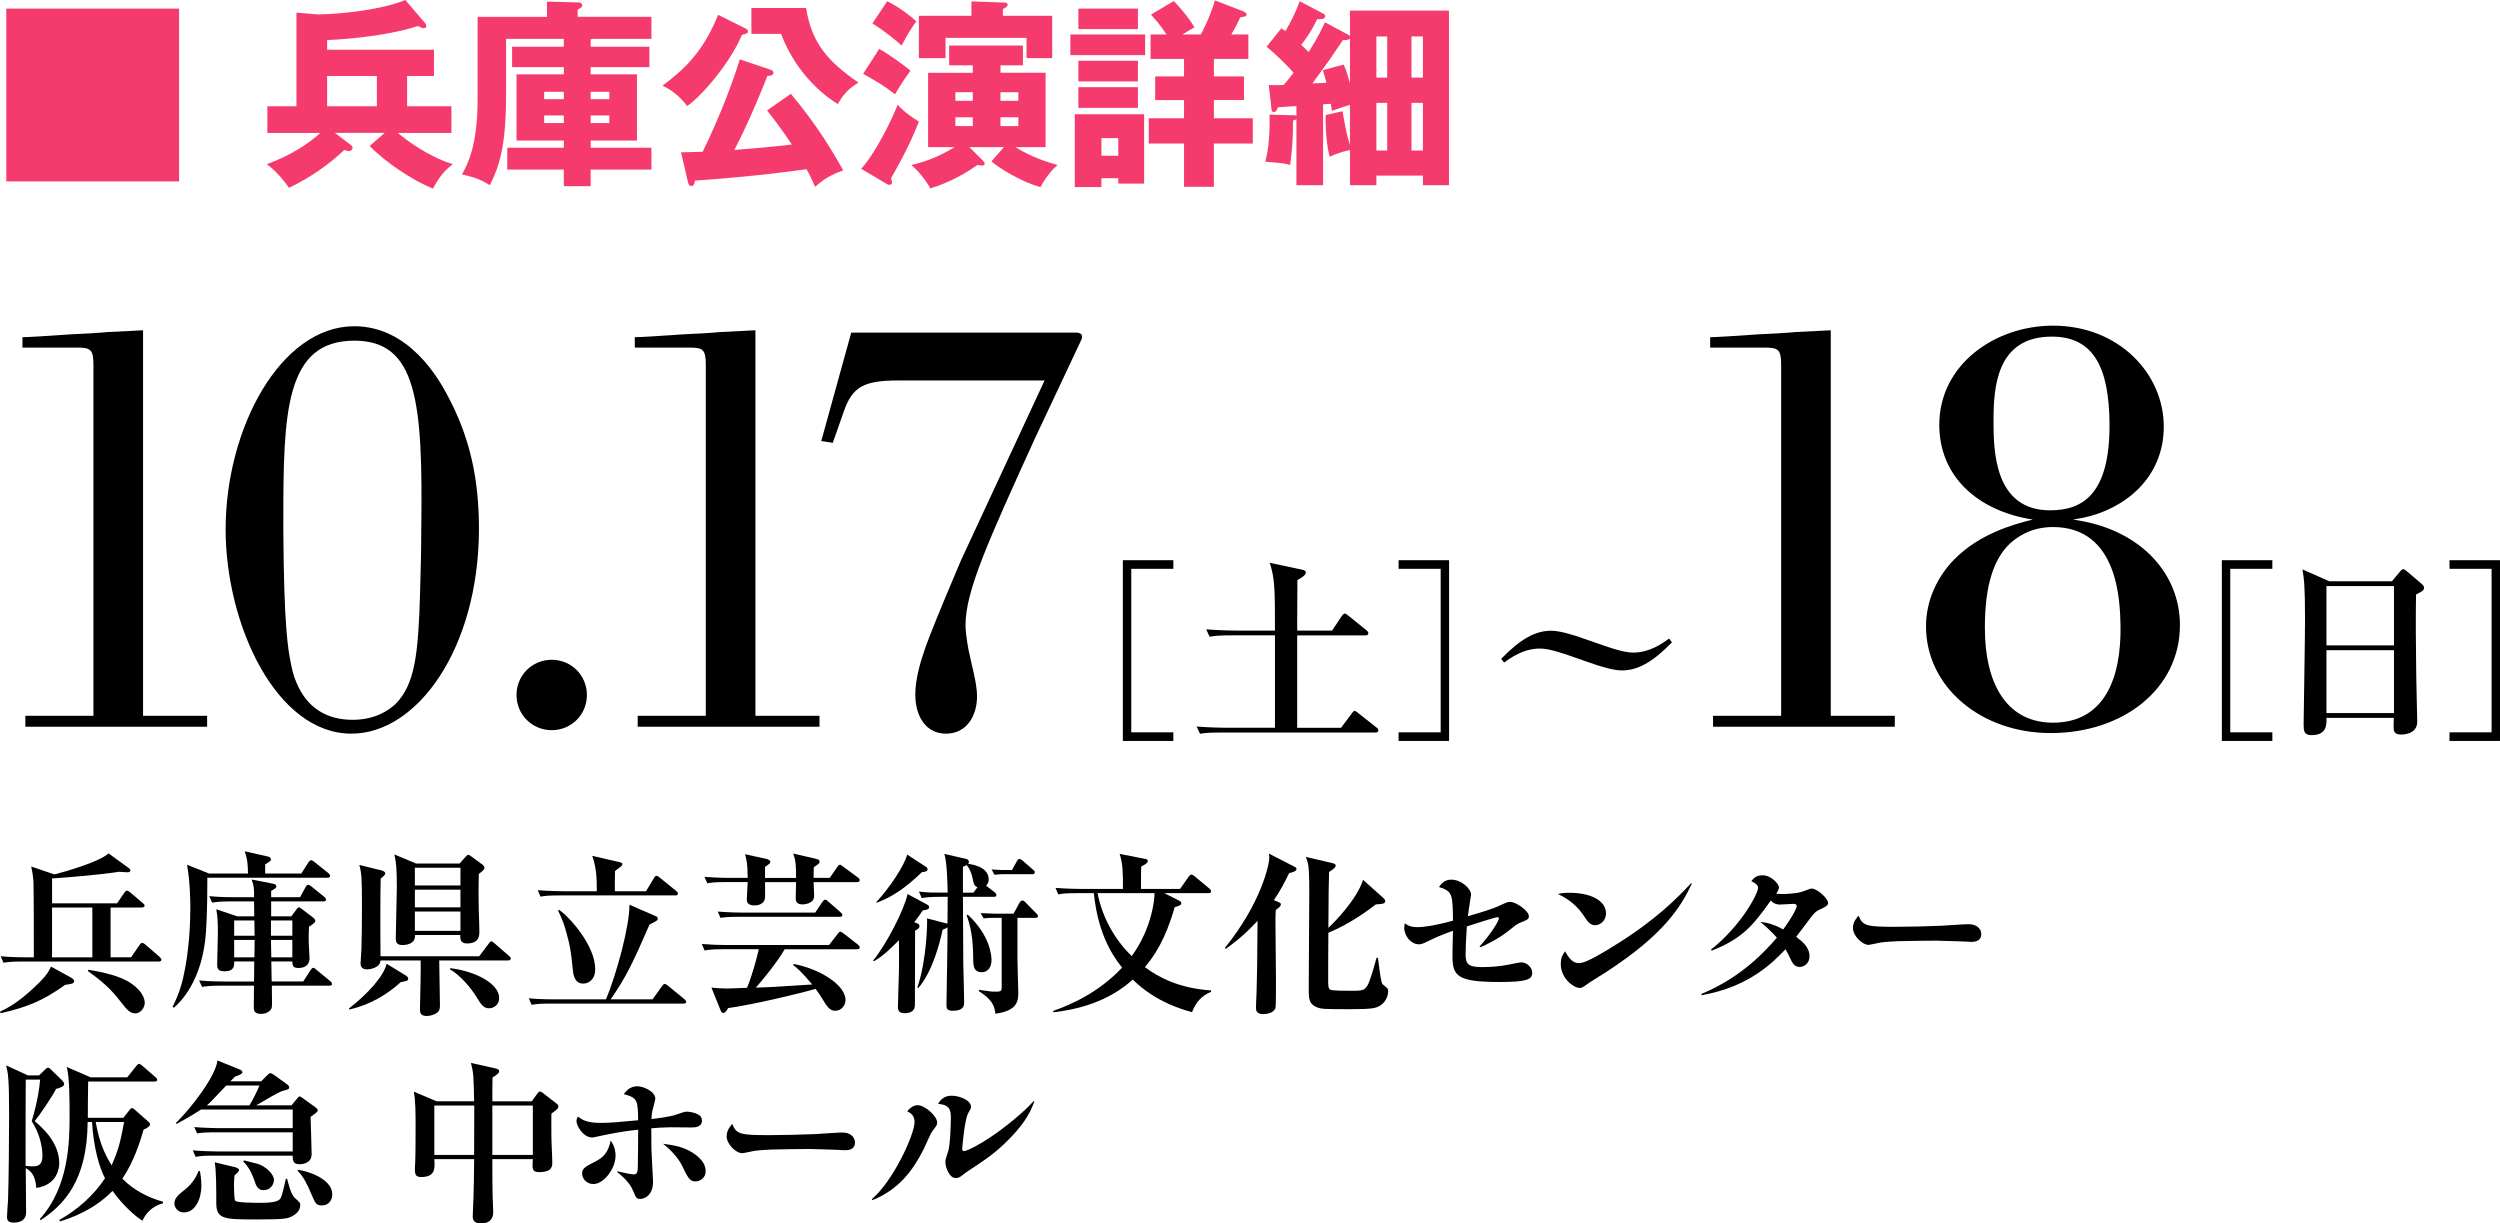
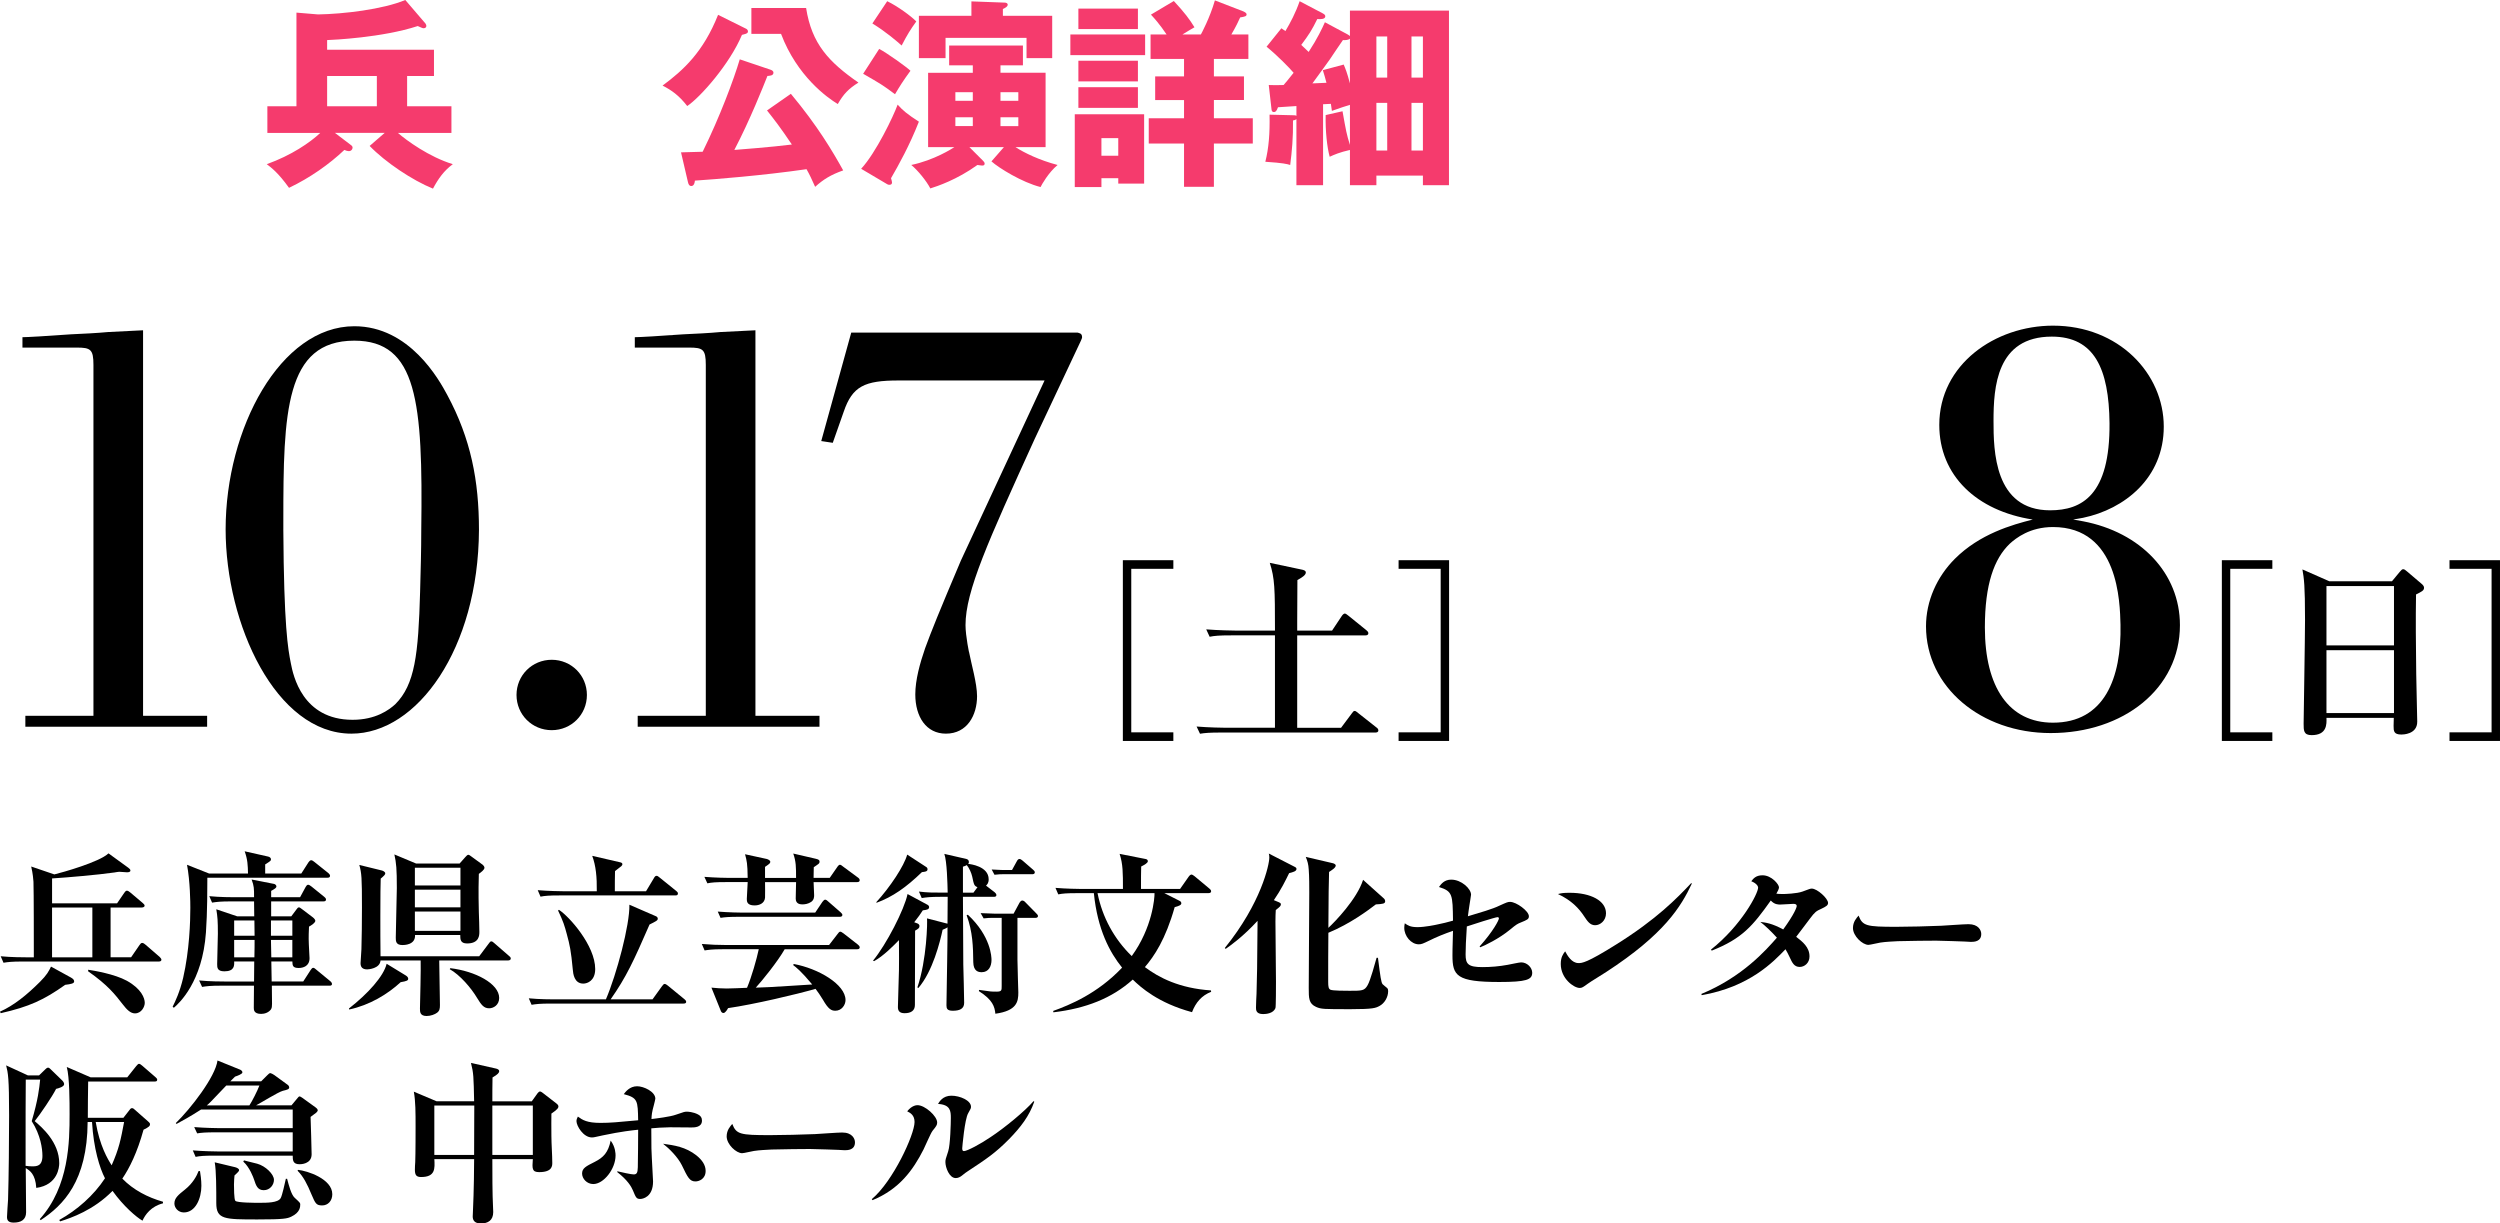
<svg xmlns="http://www.w3.org/2000/svg" version="1.1" x="0px" y="0px" width="211.597px" height="103.554px" viewBox="0 0 211.597 103.554" enable-background="new 0 0 211.597 103.554" xml:space="preserve">
  <defs>
</defs>
  <g>
    <path d="M5.519,83.354c-1.795,1.275-3.041,1.854-5.459,2.402L0,85.624c1.173-0.52,2.284-1.424,3.382-2.521   c0.594-0.594,0.742-0.891,0.936-1.291l1.676,0.92c0.208,0.118,0.282,0.207,0.282,0.341C6.275,83.235,6.022,83.295,5.519,83.354z    M13.44,81.382H1.899c-0.905,0-1.231,0.044-1.603,0.104L0.06,80.937c0.891,0.088,1.943,0.088,2.106,0.088h0.697   c0-1.23,0-5.562-0.03-6.393c-0.014-0.193-0.044-0.653-0.192-1.291l1.958,0.668c0.668-0.164,3.812-1.039,4.584-1.781l1.677,1.217   c0.118,0.09,0.178,0.148,0.178,0.238c0,0.147-0.223,0.147-0.296,0.147c-0.061,0-0.624-0.044-0.653-0.044   c-0.104,0-0.282,0.044-0.401,0.059c-1.468,0.208-3.886,0.416-5.28,0.505v2.106h5.503l0.609-0.891   c0.074-0.104,0.133-0.178,0.223-0.178c0.088,0,0.191,0.074,0.281,0.148l1.053,0.891c0.09,0.074,0.164,0.148,0.164,0.236   c0,0.09-0.119,0.148-0.238,0.148H9.36v4.213h1.736l0.712-1.037c0.074-0.104,0.134-0.179,0.223-0.179s0.208,0.074,0.282,0.148   l1.201,1.038c0.074,0.074,0.148,0.164,0.148,0.238C13.663,81.352,13.544,81.382,13.44,81.382z M7.817,76.812H4.406v4.213h3.411   V76.812z M11.423,85.772c-0.355,0-0.668-0.282-1.039-0.771c-0.637-0.816-1.23-1.603-2.922-2.789v-0.134   c0.475,0.074,2.225,0.356,3.279,0.935c1.23,0.683,1.512,1.469,1.512,1.869C12.253,85.208,11.972,85.772,11.423,85.772z" />
    <path d="M27.711,74.289H17.55c0,0.728,0,2.997-0.119,4.628c-0.297,4.199-2.27,5.994-2.715,6.379l-0.104-0.088   c0.223-0.445,0.607-1.246,0.891-2.448c0.533-2.329,0.607-4.776,0.607-5.919c0-0.445-0.015-2.24-0.281-3.647l1.869,0.741h3.293   c-0.016-0.697-0.029-1.172-0.282-1.883l1.974,0.444c0.148,0.03,0.252,0.118,0.252,0.237s-0.045,0.148-0.49,0.43v0.771h3.057   l0.607-0.949c0.045-0.074,0.148-0.178,0.223-0.178c0.09,0,0.193,0.074,0.282,0.148l1.187,0.949   c0.074,0.059,0.134,0.148,0.134,0.222C27.934,74.274,27.815,74.289,27.711,74.289z M27.874,83.427h-4.865   c0,0.223,0.015,1.41,0.015,1.543c0,0.208-0.015,0.342-0.089,0.461c-0.193,0.267-0.534,0.385-0.831,0.385   c-0.623,0-0.623-0.355-0.623-0.52c0-0.488,0.015-1.364,0.015-1.869h-2.789c-0.92,0-1.23,0.045-1.602,0.104l-0.252-0.548   c0.904,0.09,1.958,0.09,2.121,0.09h2.529l0.015-1.693h-1.698c0.015,0.357,0.015,0.832-0.831,0.832   c-0.608,0-0.608-0.326-0.608-0.609c0-0.399,0.06-2.209,0.06-2.58c0-1.099-0.03-1.438-0.134-2.062l1.765,0.595h1.447l-0.015-1.263   h-1.936c-0.92,0-1.246,0.045-1.617,0.104l-0.238-0.547c0.906,0.09,1.943,0.09,2.122,0.09h1.669c0-0.758,0-0.936-0.207-1.499   l1.891,0.371c0.089,0.015,0.207,0.104,0.207,0.208c0,0.133-0.133,0.207-0.444,0.385v0.535h2.448l0.475-0.876   c0.059-0.104,0.118-0.179,0.207-0.179c0.09,0,0.178,0.074,0.282,0.148l1.083,0.876c0.059,0.044,0.148,0.133,0.148,0.222   c0,0.147-0.119,0.162-0.223,0.162h-4.421v1.263h1.706l0.445-0.595c0.059-0.089,0.118-0.163,0.207-0.163   c0.06,0,0.148,0.074,0.252,0.149l0.92,0.697c0.134,0.104,0.208,0.221,0.208,0.295c0,0.164-0.341,0.387-0.534,0.49   c-0.015,0.297-0.045,0.891-0.015,1.499c0.015,0.179,0.06,1.113,0.06,1.172c0,0.682-0.549,0.83-0.92,0.83   c-0.52,0-0.52-0.223-0.534-0.55h-1.78l0.029,1.693h2.671l0.623-0.965c0.074-0.104,0.134-0.193,0.223-0.193s0.178,0.089,0.267,0.163   l1.172,0.966c0.104,0.074,0.148,0.177,0.148,0.236C28.097,83.427,27.964,83.427,27.874,83.427z M21.532,77.909h-1.713v1.292h1.729   L21.532,77.909z M19.819,79.556v1.471h1.713c0.016-0.476,0.016-1.293,0.016-1.471H19.819z M24.744,77.909h-1.81v1.292h1.81V77.909z    M24.744,79.556h-1.81c0,0.312,0.015,1.113,0.029,1.471h1.78V79.556z" />
    <path d="M33.912,83.131c-1.112,1.023-2.626,1.943-4.361,2.313l-0.015-0.088c1.602-1.246,2.938-2.73,3.189-3.783l1.602,0.979   c0.104,0.06,0.223,0.164,0.223,0.282C34.55,82.982,34.446,83.042,33.912,83.131z M43.006,81.291h-5.83   c0,0.594,0.06,3.234,0.06,3.769c0,0.311-0.029,0.489-0.237,0.652c-0.192,0.148-0.549,0.281-0.89,0.281   c-0.564,0-0.564-0.355-0.564-0.623c0-0.311,0.045-1.75,0.045-2.031c0.029-0.979,0.015-1.603,0.015-2.048h-3.397   c-0.045,0.697-1.053,0.757-1.127,0.757c-0.386,0-0.564-0.178-0.564-0.52c0-0.178,0.074-1.008,0.074-1.186   c0.03-1.158,0.045-2.181,0.045-3.529c0-2.568-0.029-2.895-0.223-3.605l1.869,0.459c0.148,0.029,0.326,0.133,0.326,0.252   c0,0.104-0.088,0.193-0.385,0.445c-0.016,0.52-0.03,1.305-0.03,3.204c0,1.128,0,2.24,0.015,3.368h8.352l0.802-1.068   c0.089-0.119,0.134-0.193,0.223-0.193s0.163,0.074,0.267,0.163l1.231,1.069c0.074,0.059,0.148,0.118,0.148,0.222   C43.229,81.262,43.095,81.291,43.006,81.291z M40.528,73.964c-0.015,0.505-0.045,1.468,0,3.232   c0.016,0.268,0.045,1.441,0.045,1.678c0,0.266,0,0.979-1.039,0.979c-0.578,0-0.578-0.355-0.578-0.713h-3.827   c0.044,0.848-0.935,0.848-1.068,0.848c-0.563,0-0.563-0.342-0.563-0.625c0-0.65,0.089-3.589,0.089-4.197   c0-1.633-0.044-2.105-0.208-2.848l1.84,0.771h3.68l0.488-0.549c0.104-0.104,0.164-0.192,0.253-0.192   c0.074,0,0.178,0.089,0.282,0.163l0.934,0.682c0.06,0.045,0.148,0.162,0.148,0.252C41.003,73.622,40.706,73.83,40.528,73.964z    M38.972,73.444h-3.857v1.5h3.857V73.444z M38.972,75.298h-3.857v1.5h3.857V75.298z M38.972,77.152h-3.857v1.634h3.857V77.152z    M41.403,85.341c-0.459,0-0.667-0.297-1.023-0.875c-0.489-0.83-1.453-1.958-2.314-2.434l0.045-0.088   c2.107,0.252,4.139,1.305,4.139,2.521C42.249,85.074,41.76,85.341,41.403,85.341z" />
    <path d="M57.855,84.941h-11.26c-0.905,0-1.231,0.044-1.603,0.104l-0.236-0.549c0.904,0.088,1.943,0.088,2.105,0.088h4.422   c0.904-2.105,2.031-6.319,1.987-8.01l2.255,0.979c0.074,0.029,0.148,0.104,0.148,0.208c0,0.147-0.164,0.222-0.697,0.489   c-1.35,3.101-1.973,4.451-3.293,6.334h3.545l0.801-1.112c0.104-0.134,0.148-0.192,0.223-0.192c0.09,0,0.164,0.059,0.282,0.148   l1.395,1.143c0.073,0.059,0.147,0.133,0.147,0.222C58.077,84.927,57.944,84.941,57.855,84.941z M57.158,75.788h-9.806   c-0.905,0-1.231,0.03-1.603,0.104l-0.237-0.549c0.905,0.074,1.943,0.09,2.106,0.09h2.894c0.014-1.201-0.074-2.151-0.387-2.996   l2.374,0.549c0.074,0.014,0.179,0.059,0.179,0.148c0,0.073-0.03,0.118-0.09,0.178c-0.074,0.074-0.46,0.341-0.533,0.415   c-0.016,0.178-0.016,1.483-0.016,1.706h2.641l0.668-1.113c0.059-0.104,0.118-0.192,0.223-0.192c0.088,0,0.148,0.06,0.281,0.163   l1.395,1.127c0.074,0.061,0.133,0.119,0.133,0.209C57.38,75.773,57.262,75.788,57.158,75.788z M49.37,83.251   c-0.771,0-0.861-0.832-0.891-1.202c-0.148-1.573-0.252-2.062-0.504-2.981c-0.193-0.713-0.282-1.039-0.742-2.003l0.074-0.06   c0.875,0.564,3.07,3.026,3.07,5.014C50.378,82.998,49.726,83.251,49.37,83.251z" />
    <path d="M72.542,80.342h-6.127c-0.594,1.039-1.898,2.657-2.447,3.251c0.326-0.016,0.371-0.016,1.143-0.045   c0.207,0,3.055-0.193,3.634-0.223c-0.935-1.128-1.38-1.469-1.603-1.633l0.03-0.104c2.106,0.386,4.392,1.736,4.392,3.057   c0,0.414-0.327,0.903-0.861,0.903c-0.341,0-0.594-0.134-1.053-0.934c-0.193-0.326-0.431-0.667-0.623-0.919   c-1.588,0.459-5.223,1.318-7.402,1.631c-0.06,0.104-0.223,0.414-0.4,0.414c-0.119,0-0.179-0.104-0.209-0.162l-0.801-1.986   c0.387,0.044,0.891,0.074,1.291,0.074c0.252,0,1.453-0.045,1.721-0.06c0.386-0.921,0.816-2.419,0.994-3.266h-2.982   c-1.023,0-1.305,0.06-1.602,0.104l-0.237-0.548c0.697,0.06,1.409,0.089,2.106,0.089h8.664l0.711-0.92   c0.104-0.134,0.148-0.208,0.238-0.208c0.059,0,0.118,0.03,0.281,0.148l1.217,0.95c0.059,0.045,0.148,0.133,0.148,0.222   C72.765,80.342,72.616,80.342,72.542,80.342z M72.542,74.66h-3.68c0,0.179,0.045,0.935,0.045,1.099c0,0.148,0,0.4-0.252,0.578   c-0.237,0.164-0.534,0.209-0.712,0.209c-0.163,0-0.594,0-0.594-0.49c0-0.223,0.03-1.203,0.03-1.396h-2.626   c0.015,0.208,0,1.231,0,1.321c-0.045,0.475-0.476,0.653-0.89,0.653c-0.653,0-0.653-0.356-0.653-0.55   c0-0.223,0.074-1.217,0.074-1.425h-1.81c-0.92,0-1.231,0.03-1.603,0.104l-0.252-0.548c0.905,0.074,1.958,0.089,2.121,0.089h1.543   c-0.015-1.23-0.074-1.438-0.223-2.002l1.839,0.4c0.104,0.029,0.297,0.118,0.297,0.236c0,0.119-0.044,0.164-0.444,0.432v0.934h2.626   c0-0.904,0-1.379-0.238-2.062l1.914,0.444c0.268,0.061,0.312,0.134,0.312,0.238c0,0.178-0.104,0.207-0.489,0.475   c-0.016,0.652-0.016,0.727-0.016,0.904h1.365l0.639-0.92c0.074-0.118,0.162-0.192,0.222-0.192c0.089,0,0.163,0.074,0.282,0.163   l1.246,0.92c0.074,0.045,0.148,0.133,0.148,0.221C72.765,74.646,72.631,74.66,72.542,74.66z M71.073,77.597h-8.485   c-0.905,0-1.231,0.03-1.603,0.09l-0.236-0.532c0.89,0.074,1.943,0.089,2.105,0.089h6.143l0.607-0.906   c0.09-0.118,0.163-0.192,0.237-0.192c0.089,0,0.208,0.104,0.267,0.163l1.039,0.906c0.119,0.104,0.148,0.162,0.148,0.221   C71.296,77.583,71.162,77.597,71.073,77.597z" />
    <path d="M73.892,81.308c1.127-1.365,2.655-4.332,2.922-5.638l1.707,0.919c0.074,0.045,0.118,0.119,0.118,0.179   c0,0.208-0.178,0.237-0.534,0.282c-0.192,0.297-0.371,0.563-0.727,1.008l0.281,0.104c0.074,0.03,0.164,0.104,0.164,0.208   c0,0.178-0.074,0.223-0.371,0.4c0,0.994-0.016,5.399-0.016,6.289c0,0.49-0.34,0.697-0.875,0.697c-0.445,0-0.563-0.223-0.563-0.519   c0-0.489,0.089-2.685,0.089-3.13c0-0.252,0.016-1.572,0-2.537c-0.445,0.46-1.32,1.35-2.106,1.78L73.892,81.308z M74.173,76.353   c1.158-1.262,2.359-3.071,2.611-4.021l1.617,1.054c0.074,0.044,0.104,0.118,0.104,0.192c0,0.192-0.223,0.208-0.475,0.237   c-1.335,1.291-2.477,2.092-3.842,2.596L74.173,76.353z M84.187,75.521c0.06,0.044,0.148,0.148,0.148,0.237   c0,0.133-0.118,0.148-0.236,0.148h-2.597c0.015,3.353,0.03,5.504,0.03,5.727c0.014,0.504,0.073,2.789,0.073,3.248   c0,0.505-0.386,0.668-0.964,0.668c-0.475,0-0.534-0.193-0.534-0.46c0-0.579,0.06-3.175,0.06-3.708   c0.029-1.885,0.029-2.092,0.029-2.894c-0.074,0.06-0.104,0.074-0.415,0.208c-0.223,1.038-0.831,3.501-2.048,4.925l-0.088-0.044   c0.801-2.344,0.859-5.578,0.815-5.846l1.661,0.431l0.074,0.015c0-0.355,0.016-1.943,0.016-2.27h-0.594   c-0.905,0-1.231,0.045-1.603,0.104l-0.237-0.549c0.727,0.09,1.172,0.09,2.106,0.09h0.327c-0.016-0.758-0.061-2.656-0.283-3.279   l1.869,0.43c0.119,0.03,0.209,0.119,0.209,0.253c0,0.089-0.03,0.118-0.061,0.163c0.164,0.016,1.736,0.193,1.736,1.306   c0,0.326-0.134,0.444-0.223,0.534L84.187,75.521z M82.733,75.091c-0.282-0.118-0.297-0.192-0.445-0.89   c-0.074-0.326-0.252-0.728-0.46-0.979c-0.104,0.06-0.148,0.074-0.326,0.134v2.196h0.89L82.733,75.091z M81.917,77.421   c1.959,1.824,2.003,3.59,2.003,3.826c0,0.535-0.237,1.039-0.831,1.039c-0.311,0-0.697-0.104-0.712-0.846   c-0.015-1.291-0.044-2.566-0.563-3.976L81.917,77.421z M83.92,77.688c-0.06,0-0.356,0-0.667,0.044L83,77.286   c0.623,0.03,1.157,0.045,1.187,0.045h1.603l0.505-0.935c0.044-0.073,0.133-0.178,0.223-0.178c0.104,0,0.207,0.074,0.267,0.148   l0.919,0.935c0.074,0.074,0.148,0.148,0.148,0.223c0,0.148-0.133,0.163-0.223,0.163h-1.513v3.546c0,0.43,0.074,2.759,0.074,2.773   c0,0.771-0.118,1.543-1.943,1.795c-0.06-0.594-0.222-1.172-1.395-1.914l0.015-0.104c1.01,0.148,1.023,0.148,1.469,0.148   s0.445-0.104,0.445-0.475v-5.771H83.92z M85.655,73.638l0.416-0.757c0.059-0.104,0.118-0.179,0.223-0.179   c0.088,0,0.192,0.09,0.267,0.148l0.875,0.758c0.074,0.059,0.148,0.133,0.148,0.222c0,0.148-0.134,0.163-0.223,0.163h-2.507   c-0.06,0-0.355,0-0.683,0.045l-0.237-0.445c0.608,0.045,1.157,0.045,1.188,0.045H85.655z" />
-     <path d="M100.891,85.669c-2.863-0.771-4.347-2.107-5.015-2.76c-1.765,1.588-3.975,2.447-6.72,2.773l-0.015-0.118   c1.395-0.505,3.738-1.454,5.83-3.664c-1.039-1.29-2.077-3.204-2.389-6.305h-1.409c-0.905,0-1.231,0.03-1.603,0.104l-0.236-0.55   c0.904,0.074,1.943,0.089,2.105,0.089h3.605c0-1.364,0-2.105-0.282-2.967l2.181,0.43c0.104,0.016,0.208,0.061,0.208,0.193   c0,0.148-0.297,0.312-0.563,0.445c-0.016,0.104-0.016,1.35-0.016,1.898h3.309l0.727-1.038c0.074-0.104,0.164-0.179,0.238-0.179   c0.059,0,0.178,0.074,0.267,0.148l1.246,1.039c0.074,0.059,0.147,0.133,0.147,0.223c0,0.148-0.133,0.163-0.236,0.163h-3.724   l1.261,0.638c0.089,0.045,0.178,0.09,0.178,0.223s-0.163,0.223-0.563,0.326c-0.771,2.73-1.735,4.154-2.522,5.074   c1.188,0.89,2.923,1.795,5.594,1.973l0.014,0.119C101.706,84.259,101.202,84.853,100.891,85.669z M92.895,75.596   c0.401,2.032,1.409,3.887,2.894,5.325c1.75-2.402,1.943-4.939,1.928-5.325H92.895z" />
+     <path d="M100.891,85.669c-2.863-0.771-4.347-2.107-5.015-2.76c-1.765,1.588-3.975,2.447-6.72,2.773l-0.015-0.118   c1.395-0.505,3.738-1.454,5.83-3.664c-1.039-1.29-2.077-3.204-2.389-6.305h-1.409c-0.905,0-1.231,0.03-1.603,0.104l-0.236-0.55   c0.904,0.074,1.943,0.089,2.105,0.089h3.605c0-1.364,0-2.105-0.282-2.967l2.181,0.43c0.104,0.016,0.208,0.061,0.208,0.193   c0,0.148-0.297,0.312-0.563,0.445c-0.016,0.104-0.016,1.35-0.016,1.898h3.309l0.727-1.038c0.074-0.104,0.164-0.179,0.238-0.179   c0.059,0,0.178,0.074,0.267,0.148l1.246,1.039c0.074,0.059,0.147,0.133,0.147,0.223c0,0.148-0.133,0.163-0.236,0.163h-3.724   l1.261,0.638c0.089,0.045,0.178,0.09,0.178,0.223s-0.163,0.223-0.563,0.326c-0.771,2.73-1.735,4.154-2.522,5.074   c1.188,0.89,2.923,1.795,5.594,1.973l0.014,0.119C101.706,84.259,101.202,84.853,100.891,85.669z M92.895,75.596   c0.401,2.032,1.409,3.887,2.894,5.325c1.75-2.402,1.943-4.939,1.928-5.325z" />
    <path d="M109.109,73.904c-0.297,0.608-0.653,1.351-1.29,2.284l0.43,0.179c0.089,0.044,0.163,0.074,0.163,0.178   c0,0.118-0.074,0.208-0.431,0.475c-0.015,0.253-0.029,0.534-0.029,0.979c0,0.801,0.045,4.361,0.045,5.088   c0,0.252,0,2.151-0.045,2.24c-0.178,0.445-0.771,0.504-1.039,0.504c-0.607,0-0.607-0.355-0.607-0.549   c0-0.326,0.029-0.846,0.045-1.172c0.044-1.705,0.059-1.898,0.088-6.171c-1.23,1.335-2.254,2.062-2.699,2.374l-0.074-0.074   c3.086-3.812,3.768-7.076,3.768-7.655c0-0.134-0.015-0.237-0.044-0.341l2.195,1.127c0.089,0.045,0.148,0.09,0.148,0.178   C109.732,73.741,109.45,73.815,109.109,73.904z M116.749,85.149c-0.312,0.163-0.504,0.267-2.418,0.267   c-2.299,0-2.507,0-2.938-0.192c-0.623-0.282-0.623-0.727-0.623-1.617c0-1.275,0.045-6.898,0.045-8.041c0-0.43,0-1.438-0.045-1.957   c-0.029-0.475-0.104-0.713-0.252-1.084l2.285,0.535c0.074,0.014,0.252,0.088,0.252,0.192c0,0.192-0.297,0.37-0.564,0.549   c-0.029,0.89-0.044,1.913-0.059,4.731c0.549-0.504,2.418-2.432,2.938-4.064l1.721,1.543c0.059,0.045,0.148,0.134,0.148,0.268   c0,0.207-0.193,0.236-0.787,0.267c-0.682,0.52-2.166,1.632-4.02,2.403c-0.016,0.652-0.016,3.561-0.016,4.154   c0,0.4,0.03,0.593,0.193,0.667c0.178,0.089,1.275,0.089,1.632,0.089c1.038,0,1.246,0,1.513-0.475   c0.238-0.4,0.639-1.898,0.757-2.314h0.118c0.208,1.646,0.268,2.062,0.387,2.226c0.044,0.06,0.326,0.267,0.385,0.326   c0.074,0.074,0.09,0.148,0.09,0.267C117.491,84.407,117.179,84.927,116.749,85.149z" />
    <path d="M125.234,80.105c1.157-1.29,1.632-2.226,1.632-2.374c0-0.074-0.059-0.104-0.119-0.104c-0.178,0-2.254,0.668-2.596,0.786   c-0.074,1.009-0.104,1.958-0.104,2.374c0,0.815,0.223,1.068,1.424,1.068c0.713,0,1.424-0.061,2.137-0.193   c0.178-0.029,0.979-0.208,1.143-0.208c0.504,0,0.934,0.445,0.934,0.876c0,0.593-0.489,0.785-2.789,0.785   c-3.619,0-3.961-0.533-3.961-2.254c0-0.074,0-0.727,0.045-2.077c-0.727,0.252-1.365,0.505-2.047,0.846   c-0.49,0.237-0.623,0.296-0.846,0.296c-0.652,0-1.231-0.697-1.231-1.395c0-0.133,0.015-0.236,0.045-0.385   c0.252,0.178,0.46,0.326,1.083,0.326c0.607,0,1.543-0.193,1.661-0.223c0.505-0.104,0.815-0.178,1.335-0.326   c-0.029-2.225-0.029-2.478-1.187-2.849c0.192-0.267,0.46-0.623,1.038-0.623c0.861,0,1.677,0.771,1.677,1.276   c0,0.074-0.118,0.741-0.134,0.875c-0.029,0.207-0.119,0.786-0.133,0.949c0.993-0.297,2.121-0.623,2.654-0.891   c0.653-0.296,0.728-0.326,0.92-0.326c0.52,0,1.588,0.771,1.588,1.217c0,0.252-0.164,0.312-0.668,0.52   c-0.297,0.119-0.386,0.163-0.92,0.607c-0.934,0.771-2.166,1.365-2.536,1.499L125.234,80.105z" />
    <path d="M132.86,75.565c1.779,0,3.07,0.668,3.07,1.736c0,0.623-0.49,1.009-0.92,1.009s-0.652-0.341-0.92-0.741   c-0.445-0.684-1.083-1.365-2.225-1.899C132.147,75.596,132.325,75.565,132.86,75.565z M143.199,74.78   c-0.919,1.957-2.329,4.287-7.254,7.49c-0.237,0.164-1.351,0.832-1.558,0.994c-0.386,0.282-0.49,0.356-0.683,0.356   c-0.489,0-1.603-0.786-1.603-2.032c0-0.578,0.193-0.83,0.371-1.068c0.193,0.356,0.549,0.994,1.128,0.994   c0.296,0,0.683,0,3.189-1.572c3.441-2.151,5.147-3.916,6.349-5.192L143.199,74.78z" />
    <path d="M144.816,80.372c2.581-2.047,3.99-4.746,3.99-5.251c0-0.118-0.134-0.356-0.579-0.534c0.164-0.207,0.371-0.504,0.95-0.504   c0.771,0,1.395,0.771,1.395,1.023c0,0.133-0.134,0.385-0.223,0.533c0.118,0.016,0.267,0.03,0.549,0.03   c0.148,0,1.187-0.03,1.661-0.208c0.594-0.223,0.668-0.252,0.787-0.252c0.459,0,1.379,0.83,1.379,1.217   c0,0.207-0.193,0.311-0.563,0.489c-0.431,0.192-0.549,0.267-0.979,0.846c-0.385,0.504-1.053,1.409-1.156,1.528   c0.533,0.414,1.127,0.875,1.127,1.661c0,0.563-0.43,0.89-0.83,0.89c-0.476,0-0.639-0.371-0.846-0.816   c-0.104-0.222-0.253-0.519-0.356-0.682c-1.024,1.068-3.056,3.189-7.091,3.887l-0.029-0.104c3.471-1.439,5.459-3.694,6.393-4.762   c-0.415-0.461-1.023-1.054-1.408-1.336c0.475,0.06,0.979,0.119,1.943,0.639c0.964-1.336,1.142-1.869,1.142-1.988   s-0.089-0.178-0.282-0.178c-0.118,0-0.934,0.059-1.112,0.059c-0.178,0-0.489,0-0.801-0.341c-1.528,2.151-2.418,3.22-4.999,4.243   L144.816,80.372z" />
    <path d="M166.816,79.72c-0.104,0-0.327-0.016-0.52-0.029c-0.147,0-1.824-0.074-2.418-0.074c-0.653,0-2.195,0.015-3.249,0.044   c-0.489,0.03-0.994,0.044-1.482,0.118c-0.148,0.016-0.846,0.193-1.01,0.193c-0.489,0-1.305-0.742-1.305-1.424   c0-0.534,0.311-0.86,0.475-1.053c0.341,0.875,0.652,0.949,3.189,0.949c1.053,0,2.715-0.045,3.812-0.09   c0.326-0.015,1.928-0.133,2.299-0.133c0.861,0,1.083,0.533,1.083,0.83C167.691,79.704,167.083,79.72,166.816,79.72z" />
    <path d="M4.747,92.161c-0.297,0.608-1.35,2.166-1.81,2.73c0.593,0.504,2.077,1.779,2.077,3.56c0,0.312-0.104,1.839-1.943,2.092   c-0.074-1.172-0.549-1.469-0.891-1.677c0,0.668,0.029,3.22,0.029,3.738c0,0.653-0.459,0.875-1.053,0.875   c-0.46,0-0.563-0.207-0.563-0.475c0-0.207,0.074-1.23,0.089-1.469c0.059-1.869,0.089-5.191,0.089-7.12   c0-3.204-0.089-3.59-0.252-4.243l1.839,0.846h0.949l0.55-0.533c0.06-0.06,0.134-0.119,0.208-0.119s0.118,0.029,0.192,0.104   l1.009,0.979c0.089,0.089,0.163,0.208,0.163,0.312C5.43,91.983,4.94,92.116,4.747,92.161z M2.685,94.892   c0.535-1.811,0.639-2.775,0.713-3.517H2.181c-0.015,1.172-0.015,3.575-0.015,7.255v0.044c0.208,0.03,0.386,0.044,0.549,0.044   c0.371,0,0.876,0,0.876-0.89C3.591,97.235,3.442,96.077,2.685,94.892z M12.061,103.317c-0.519-0.297-1.603-1.217-2.536-2.522   c-1.603,1.632-3.486,2.284-4.436,2.581l-0.074-0.118c1.498-0.831,2.922-2.077,3.871-3.53c-0.445-0.846-0.964-2.508-1.098-4.763   H7.417c-0.029,5.015-2.062,7.047-3.975,8.308l-0.074-0.089c2.492-2.774,2.521-6.587,2.521-8.871c0-1.038,0-3.13-0.237-4.005   l2.018,0.875h3.101l0.756-0.949c0.119-0.148,0.178-0.193,0.238-0.193c0.088,0,0.148,0.059,0.281,0.163l1.113,0.964   c0.074,0.06,0.147,0.134,0.147,0.223c0,0.134-0.118,0.148-0.222,0.148H7.462c-0.015,0.49-0.029,2.626-0.029,3.07h3.012l0.533-0.682   c0.06-0.09,0.119-0.134,0.193-0.134c0.089,0,0.148,0.044,0.223,0.118l1.112,0.98c0.178,0.147,0.192,0.207,0.192,0.266   c0,0.135-0.088,0.238-0.549,0.461c-0.533,1.928-1.187,3.248-1.795,4.139c0.936,0.964,2.151,1.587,3.441,1.958v0.134   C12.788,102.101,12.283,102.812,12.061,103.317z M8.101,94.965c0.34,2.018,1.008,3.13,1.35,3.665   c0.623-1.41,0.771-2.166,1.053-3.665H8.101z" />
    <path d="M15.562,102.62c-0.489,0-0.801-0.4-0.801-0.756c0-0.461,0.326-0.728,0.904-1.188c0.653-0.52,0.994-1.158,1.143-1.559h0.119   c0.044,0.268,0.118,0.758,0.118,1.247C17.045,101.448,16.54,102.62,15.562,102.62z M26.762,94.179   c-0.326,0.237-0.4,0.297-0.475,0.355c0.015,0.416,0.089,2.82,0.089,3.16c0,0.846-0.935,0.846-1.023,0.846   c-0.564,0-0.578-0.342-0.578-0.728h-6.602c-0.92,0-1.246,0.03-1.617,0.104l-0.237-0.548c0.905,0.074,1.942,0.089,2.121,0.089h6.335   v-1.619h-6.483c-0.919,0-1.231,0.03-1.603,0.09l-0.252-0.533c0.905,0.074,1.959,0.09,2.121,0.09h6.217v-1.574h-7.76   c-0.963,0.623-1.616,0.965-2.076,1.218l-0.059-0.074c1.246-1.202,3.352-3.916,3.529-5.296l1.869,0.757   c0.045,0.015,0.238,0.089,0.238,0.252c0,0.134-0.4,0.282-0.623,0.356l-0.4,0.4h2.61l0.505-0.504   c0.133-0.135,0.192-0.193,0.281-0.193c0.045,0,0.252,0.104,0.326,0.163l1.098,0.8c0.074,0.045,0.164,0.133,0.164,0.252   c0,0.148-0.164,0.193-0.534,0.282c-0.401,0.104-1.943,1.069-2.271,1.232h2.997l0.445-0.534c0.134-0.164,0.178-0.223,0.237-0.223   c0.059,0,0.148,0.059,0.237,0.118l1.128,0.815c0.059,0.045,0.178,0.133,0.178,0.252C26.896,94.044,26.792,94.148,26.762,94.179z    M19.151,91.878c-0.193,0.193-1.112,1.159-1.32,1.382c-0.163,0.163-0.267,0.253-0.326,0.297h3.605   c0.222-0.341,0.667-1.202,0.845-1.679H19.151z M24.655,102.976c-0.342,0.162-0.608,0.236-2.863,0.236c-2.789,0-3.486,0-3.486-1.377   c0-1.158,0-2.762-0.133-3.459l1.735,0.416c0.163,0.045,0.326,0.133,0.326,0.237c0,0.089-0.03,0.134-0.386,0.46   c-0.015,0.193-0.045,0.445-0.045,0.771c0,0.179,0,1.277,0.119,1.381c0.178,0.163,1.662,0.163,2.003,0.163   c0.683,0,1.587,0,1.825-0.386c0.133-0.208,0.37-1.32,0.444-1.647H24.3c0.148,0.563,0.355,1.351,0.637,1.603   c0.431,0.4,0.475,0.431,0.475,0.564C25.411,102.131,25.411,102.62,24.655,102.976z M22.326,100.736   c-0.519,0-0.653-0.371-0.831-0.921c-0.045-0.133-0.355-1.009-0.904-1.498l0.059-0.104c0.134,0.044,0.238,0.059,1.113,0.281   c0.712,0.193,1.424,0.891,1.424,1.365C23.187,100.291,22.845,100.736,22.326,100.736z M27.267,102.026   c-0.505,0-0.579-0.178-0.891-0.904c-0.386-0.936-0.697-1.529-1.187-2.033l0.029-0.074c0.771,0.074,2.907,0.757,2.907,2.062   C28.126,101.642,27.756,102.026,27.267,102.026z" />
    <path d="M46.67,94.253c0,0.43-0.015,1.157,0,1.914c0,0.623,0.074,1.617,0.074,2.254c0,0.253,0,0.787-1.112,0.787   c-0.608,0-0.594-0.297-0.534-1.098h-3.427c0,1.143,0,2.981,0.059,4.064c0,0.104,0.016,0.326,0.016,0.415   c0,0.697-0.445,0.964-1.039,0.964c-0.578,0-0.697-0.311-0.697-0.593c0-0.015,0-0.148,0.016-0.356   c0.089-1.839,0.104-4.035,0.104-4.494h-3.367c0.045,0.801,0.089,1.513-1.128,1.513c-0.415,0-0.519-0.192-0.519-0.623   c0-0.104,0.014-0.549,0.029-0.638c0.029-0.697,0.029-2.848,0.029-2.996c0-1.172,0-2.152-0.148-2.968l1.929,0.815h3.175   c-0.045-2.091-0.045-2.373-0.268-3.248l2.107,0.475c0.133,0.029,0.281,0.089,0.281,0.223c0,0.133-0.104,0.268-0.563,0.534   c-0.015,0.326-0.015,1.735-0.015,2.017h3.338l0.489-0.682c0.074-0.089,0.134-0.148,0.208-0.148s0.148,0.06,0.252,0.134l1.112,0.86   c0.134,0.104,0.192,0.178,0.192,0.268C47.263,93.793,47.159,93.911,46.67,94.253z M36.761,93.571v4.183h3.367   c0-0.667,0.015-3.769,0.015-4.183H36.761z M45.098,93.571h-3.427v4.183h3.427V93.571z" />
    <path d="M52.248,99.134c0.297,0.074,1.231,0.281,1.395,0.267c0.282,0,0.326-0.192,0.341-0.608c0.016-0.504,0.029-2.715,0.029-3.174   c-0.444,0.044-1.438,0.148-2.98,0.475c-0.742,0.163-0.787,0.178-0.936,0.178c-0.727,0-1.305-0.979-1.305-1.379   c0-0.135,0.044-0.238,0.118-0.387c0.401,0.297,0.786,0.534,1.913,0.534c0.832,0,1.455-0.06,3.189-0.222   c-0.029-1.662-0.029-1.899-1.216-2.211c0.134-0.178,0.489-0.668,1.128-0.668c0.563,0,1.543,0.46,1.543,1.054   c0,0.06-0.09,0.386-0.119,0.519c-0.178,0.639-0.193,0.846-0.208,1.202c0.371-0.044,1.603-0.192,2.077-0.371   c0.727-0.252,0.727-0.252,0.935-0.252c0.06,0,0.519,0.015,0.935,0.237c0.223,0.119,0.326,0.268,0.326,0.52   c0,0.578-0.652,0.578-0.891,0.578c-0.296,0-1.557-0.015-1.809-0.015c-0.713,0.015-1.128,0.044-1.588,0.089   c0,1.736,0.015,1.973,0.045,2.508c0,0.133,0.104,1.913,0.104,1.987c0,1.335-0.891,1.483-1.083,1.483   c-0.326,0-0.371-0.119-0.623-0.727c-0.134-0.326-0.46-0.875-1.32-1.543V99.134z M52.1,97.798c0,1.143-1.009,2.418-1.884,2.418   c-0.549,0-0.949-0.459-0.949-0.889c0-0.445,0.311-0.609,1.082-0.994c0.728-0.371,1.128-0.787,1.336-1.795   C52.1,97.087,52.1,97.68,52.1,97.798z M58.953,97.798c0.476,0.387,0.771,0.816,0.771,1.307c0,0.697-0.579,0.89-0.86,0.89   c-0.489,0-0.652-0.327-1.157-1.38c-0.341-0.682-1.067-1.409-1.587-1.81C57.069,96.938,58.034,97.071,58.953,97.798z" />
    <path d="M71.489,97.354c-0.104,0-0.327-0.015-0.52-0.03c-0.148,0-1.824-0.074-2.418-0.074c-0.653,0-2.195,0.016-3.249,0.045   c-0.489,0.029-0.994,0.045-1.483,0.119c-0.148,0.015-0.846,0.192-1.009,0.192c-0.489,0-1.306-0.741-1.306-1.424   c0-0.534,0.312-0.86,0.475-1.054c0.342,0.875,0.652,0.949,3.189,0.949c1.053,0,2.715-0.044,3.812-0.088   c0.326-0.016,1.929-0.135,2.299-0.135c0.861,0,1.084,0.535,1.084,0.832C72.364,97.339,71.756,97.354,71.489,97.354z" />
    <path d="M73.788,101.492c1.795-1.498,3.619-5.459,3.619-6.527c0-0.578-0.355-0.771-0.623-0.905c0.4-0.504,0.787-0.519,0.875-0.519   c0.623,0,1.662,0.919,1.662,1.469c0,0.208-0.074,0.312-0.4,0.712c-0.164,0.223-0.639,1.35-0.757,1.572   c-0.89,1.75-2.047,3.354-4.317,4.287L73.788,101.492z M87.54,93.244c-0.431,1.231-1.143,2.151-2.121,3.159   c-1.172,1.188-1.93,1.691-3.531,2.745c-0.178,0.118-0.178,0.118-0.475,0.356c-0.148,0.118-0.326,0.207-0.52,0.207   c-0.549,0-0.875-0.904-0.875-1.35c0-0.193,0.015-0.268,0.237-0.92c0.179-0.534,0.223-2.403,0.223-2.818   c0-0.578-0.03-1.127-1.083-1.188c0.104-0.178,0.4-0.697,1.127-0.697c0.728,0,1.662,0.401,1.662,0.936   c0,0.133-0.029,0.178-0.238,0.549c-0.296,0.489-0.504,2.907-0.504,2.967c0,0.178,0.045,0.237,0.148,0.237   c0.268,0,1.439-0.623,2.255-1.187c1.172-0.771,2.907-2.195,3.635-3.041L87.54,93.244z" />
  </g>
  <g>
-     <path fill="#F53B6D" d="M15.159,0.729v14.626H0.533V0.729H15.159z" />
    <path fill="#F53B6D" d="M34.459,8.993h3.75v2.256h-4.53c0.712,0.628,2.646,2.036,4.648,2.647c-0.746,0.543-1.238,1.238-1.68,2.07   c-1.73-0.696-4.038-2.24-5.361-3.614l1.272-1.104h-4.208l1.34,1.019c0.103,0.067,0.153,0.152,0.153,0.221   c0,0.169-0.136,0.306-0.306,0.306c-0.102,0-0.237-0.034-0.391-0.103c-1.272,1.205-2.901,2.358-4.683,3.207   c-0.934-1.307-1.527-1.73-1.884-2.002c2.087-0.747,3.665-1.833,4.53-2.647h-4.479V8.993h2.461V1.068l1.832,0.153   c2.139-0.034,5.48-0.425,7.381-1.222l1.714,2.002c0.034,0.051,0.068,0.136,0.068,0.187c0,0.085-0.051,0.204-0.237,0.204   c-0.085,0-0.255-0.085-0.492-0.187c-3.004,0.983-7.194,1.17-7.67,1.188v0.814h9.044v2.223h-2.273V8.993z M31.896,6.431h-4.208   v2.562h4.208V6.431z" />
-     <path fill="#F53B6D" d="M49.994,3.953h4.972v1.73h-4.972v0.611h3.919v5.6h-3.919v0.61h5.141v1.85h-5.141v1.408h-2.273v-1.408   h-4.785v-1.85h4.785v-0.61h-4.005v-5.6h4.005V5.684h-4.378v-1.73h4.378V3.292h-4.887v4.733c0,4.395-0.595,6.092-1.375,7.652   c-0.916-0.56-1.204-0.628-2.358-0.916c0.476-0.849,1.323-2.427,1.323-6.363V1.425h5.871V0.136l2.596,0.067   c0.136,0,0.391,0.018,0.391,0.255c0,0.152-0.17,0.237-0.391,0.356v0.61h6.244v1.867h-4.988c-0.034,0.017-0.102,0.033-0.152,0.033   V3.953z M47.721,7.771h-1.663v0.628h1.663V7.771z M47.721,9.773h-1.663v0.645h1.663V9.773z M49.994,8.398h1.578V7.771h-1.578V8.398   z M49.994,10.418h1.578V9.773h-1.578V10.418z" />
    <path fill="#F53B6D" d="M63.171,2.443c0.085,0.051,0.136,0.136,0.136,0.221c0,0.136-0.118,0.169-0.203,0.203   c-0.136,0.051-0.221,0.051-0.306,0.085c-1.019,2.443-3.513,5.277-4.632,6.023c-0.696-0.899-1.324-1.34-2.088-1.73   c1.765-1.307,3.445-2.834,4.7-5.99L63.171,2.443z M66.938,7.94c2.274,2.732,3.513,4.836,4.429,6.482   c-1.052,0.373-1.68,0.763-2.375,1.391c-0.289-0.645-0.458-1.018-0.729-1.493c-3.768,0.543-7.704,0.849-9.451,0.968   c0,0.118-0.051,0.458-0.306,0.458c-0.152,0-0.237-0.119-0.288-0.374l-0.577-2.477c0.831-0.018,1.222-0.034,1.832-0.051   c1.46-2.97,2.631-6.108,3.14-7.822l2.613,0.882c0.084,0.034,0.237,0.085,0.237,0.255c0,0.254-0.34,0.254-0.509,0.271   c-0.34,0.849-1.46,3.699-2.8,6.261c0.424-0.034,3.088-0.237,4.869-0.458c-0.967-1.442-1.51-2.138-2.104-2.885L66.938,7.94z    M68.228,0.679c0.475,3.037,1.917,4.564,4.429,6.312c-0.849,0.526-1.272,0.984-1.748,1.815c-0.899-0.543-3.444-2.358-4.802-5.938   h-2.511V0.679H68.228z" />
    <path fill="#F53B6D" d="M72.887,14.286c1.255-1.357,2.731-4.445,3.088-5.43c0.424,0.476,0.797,0.798,1.799,1.442   c-0.781,1.985-1.697,3.648-2.359,4.785c0.034,0.136,0.085,0.271,0.085,0.356c0,0.17-0.102,0.203-0.254,0.203   c-0.051,0-0.119-0.033-0.153-0.051L72.887,14.286z M74.413,4.14c0.628,0.322,2.342,1.544,2.647,1.85   c-0.594,0.814-0.899,1.29-1.307,1.985c-1.069-0.798-1.222-0.882-2.698-1.73L74.413,4.14z M75.092,0.102   c0.883,0.424,2.036,1.272,2.461,1.714c-0.492,0.679-0.764,1.12-1.239,2.036c-0.322-0.288-1.289-1.137-2.477-1.866L75.092,0.102z    M82.337,5.531h-2.002v-1.68h6.244v1.68h-1.9v0.628h3.818v6.295h-2.546c0.764,0.492,2.02,1.103,3.563,1.51   c-0.764,0.628-1.357,1.68-1.442,1.867c-1.561-0.391-3.529-1.612-4.157-2.172l1.053-1.205h-2.919l1.154,1.154   c0.067,0.067,0.136,0.152,0.136,0.237c0,0.102-0.052,0.169-0.204,0.169c-0.102,0-0.237-0.033-0.407-0.051   c-1.748,1.256-3.394,1.799-3.987,1.985c-0.322-0.628-1.069-1.544-1.612-1.985c1.935-0.407,3.444-1.374,3.648-1.51h-2.223V6.159   h3.783V5.531z M89.057,1.34v3.581h-2.172V3.207h-6.855v1.714h-2.256V1.34h4.445V0.118l2.816,0.103c0.119,0,0.255,0.051,0.255,0.169   c0,0.17-0.17,0.255-0.407,0.374V1.34H89.057z M82.337,7.805h-1.476v0.729h1.476V7.805z M82.337,9.926h-1.476v0.747h1.476V9.926z    M84.679,8.534h1.511V7.805h-1.511V8.534z M84.679,10.673h1.511V9.926h-1.511V10.673z" />
    <path fill="#F53B6D" d="M96.922,2.918v1.748h-6.328V2.918H96.922z M93.224,15.084v0.747h-2.257v-6.16h5.871v5.871h-2.189v-0.458   H93.224z M96.312,0.729v1.73h-5.039v-1.73H96.312z M96.312,5.141v1.748h-5.039V5.141H96.312z M96.312,7.381v1.747h-5.039V7.381   H96.312z M94.648,13.184V11.69h-1.425v1.493H94.648z M101.64,2.918c0.033-0.051,0.764-1.408,1.188-2.884l2.375,0.916   c0.119,0.051,0.306,0.136,0.306,0.271c0,0.152-0.136,0.187-0.543,0.254c-0.136,0.306-0.356,0.781-0.746,1.442h1.442v2.07h-2.919   v1.477h2.545v2.002h-2.545v1.544h3.292v2.138h-3.292v3.665h-2.528v-3.665h-2.986v-2.138h2.986V8.467h-2.443V6.465h2.443V4.988   h-2.833v-2.07h1.357c-0.103-0.136-0.543-0.849-1.324-1.68l1.935-1.153c0.916,0.983,1.357,1.578,1.748,2.223   c-0.271,0.152-0.492,0.288-1.019,0.61H101.64z" />
    <path fill="#F53B6D" d="M114.07,2.918c0.067,0.034,0.152,0.103,0.187,0.136V0.899h8.382v14.778h-2.206v-0.814h-3.937v0.814h-2.239   v-2.986c-0.883,0.204-1.307,0.391-1.714,0.577c-0.221-0.78-0.373-2.206-0.34-3.529l1.426-0.322   c0.306,1.714,0.339,1.917,0.628,2.851V8.874c-0.289,0.085-0.917,0.288-1.527,0.509c-0.034-0.237-0.068-0.441-0.085-0.594   c-0.152,0-0.441,0.017-0.662,0.034v6.854h-2.256v-5.599c-0.068,0.067-0.188,0.102-0.289,0.118c0.018,1.477-0.085,2.545-0.237,3.767   c-0.271-0.084-0.577-0.169-2.104-0.271c0.289-1.153,0.391-2.409,0.356-3.987l2.054,0.051c0.067,0,0.152,0,0.221,0.052V8.976   c-0.238,0.018-1.341,0.085-1.562,0.102c-0.102,0.306-0.203,0.407-0.339,0.407c-0.103,0-0.188-0.051-0.204-0.203l-0.237-2.087   c0.492,0.017,0.645,0.017,1.256,0c0.169-0.187,0.39-0.458,0.848-1.035c-0.339-0.407-1.408-1.493-2.29-2.206l1.255-1.561   c0.103,0.067,0.255,0.187,0.34,0.237c0.424-0.713,0.865-1.544,1.205-2.528l1.968,1.035c0.119,0.067,0.204,0.136,0.204,0.237   c0,0.271-0.425,0.255-0.679,0.237c-0.459,0.934-0.696,1.307-1.357,2.189c0.187,0.169,0.407,0.39,0.627,0.594   c0.764-1.171,1.138-1.985,1.375-2.512L114.07,2.918z M113.73,5.464c0.152,0.373,0.271,0.627,0.526,1.595V3.274   c-0.103,0.102-0.356,0.136-0.594,0.119c-0.188,0.254-0.95,1.408-1.104,1.629c-0.136,0.203-0.984,1.357-1.476,2.036   c0.187,0,1.018-0.051,1.188-0.051c-0.051-0.221-0.221-0.798-0.306-1.069L113.73,5.464z M117.412,6.566V3.088h-0.916v3.479H117.412z    M117.412,12.742V8.704h-0.916v4.038H117.412z M120.433,6.566V3.088h-0.967v3.479H120.433z M120.433,12.742V8.704h-0.967v4.038   H120.433z" />
  </g>
  <g>
    <path d="M1.9,29.419V28.54c0.392,0,2.101-0.098,4.103-0.244c1.026-0.049,2.149-0.098,3.176-0.195c1.074-0.049,2.1-0.098,2.93-0.146   v32.627h5.422v0.928H2.146v-0.928h5.763V30.884c0-1.318-0.244-1.465-1.417-1.465H1.9z" />
    <path d="M29.744,62.095c-6.398,0-10.647-9.28-10.647-17.291c0-8.547,4.64-17.192,10.892-17.192c4.688,0,7.181,4.542,7.864,5.812   c2.002,3.712,2.686,7.278,2.686,11.429C40.489,54.915,35.312,62.095,29.744,62.095z M23.98,44.804   c0.049,8.207,0.392,10.111,0.636,11.332c0.195,1.025,0.977,4.787,5.226,4.787c1.954,0,3.077-0.83,3.614-1.318   c1.661-1.661,1.954-4.201,2.101-9.525c0.049-1.758,0.098-3.517,0.098-5.227c0.146-10.843-0.342-16.02-5.666-16.02   c-5.86,0-6.008,6.105-6.008,15.189V44.804z" />
    <path d="M46.696,55.843c1.66,0,2.979,1.318,2.979,2.979s-1.318,2.979-2.979,2.979s-2.979-1.318-2.979-2.979   S45.036,55.843,46.696,55.843z" />
    <path d="M53.729,29.419V28.54c0.391,0,2.101-0.098,4.104-0.244c1.025-0.049,2.148-0.098,3.174-0.195   c1.075-0.049,2.101-0.098,2.932-0.146v32.627h5.421v0.928H53.974v-0.928h5.764V30.884c0-1.318-0.244-1.465-1.416-1.465H53.729z" />
    <path d="M69.509,37.331l2.54-9.182h19.146c0.146,0.049,0.391,0.049,0.391,0.391c0,0.098-0.049,0.146-0.098,0.293l-3.907,8.303   C83.624,45.83,81.72,50.03,81.72,52.912c0,0.929,0.342,2.54,0.293,2.247c0.195,1.025,0.684,2.687,0.684,3.761   c0,1.612-0.83,3.175-2.637,3.175c-1.661,0-2.59-1.416-2.59-3.321c0-1.222,0.391-2.638,0.831-3.907   c0.537-1.465,1.123-2.931,3.028-7.424l7.082-15.24H76.054c-2.882,0-3.907,0.489-4.641,2.639l-0.928,2.637L69.509,37.331z" />
    <path d="M95.037,62.713V47.415h4.274v0.729h-3.562v13.84h3.562v0.729H95.037z" />
    <path d="M116.407,62.001h-13.008c-1.035,0-1.408,0.033-1.832,0.102l-0.289-0.611c1.035,0.086,2.239,0.103,2.426,0.103h4.206v-7.819   h-3.697c-1.034,0-1.407,0.034-1.831,0.119l-0.289-0.627c1.035,0.084,2.238,0.102,2.426,0.102h3.392c0-3.579-0.017-4.41-0.44-5.733   l2.73,0.577c0.084,0.017,0.322,0.067,0.322,0.237c0,0.237-0.356,0.44-0.713,0.645c0,0.679-0.017,1.934-0.017,3.511v0.764h2.951   l0.813-1.222c0.086-0.136,0.188-0.22,0.271-0.22c0.068,0,0.204,0.102,0.306,0.186l1.51,1.222c0.102,0.085,0.169,0.152,0.169,0.255   c0,0.169-0.152,0.186-0.254,0.186h-5.767v7.819h3.714l0.899-1.204c0.118-0.152,0.152-0.221,0.255-0.221   c0.084,0,0.152,0.068,0.305,0.187l1.526,1.204c0.103,0.068,0.17,0.152,0.17,0.254C116.662,61.983,116.509,62.001,116.407,62.001z" />
    <path d="M118.375,62.713v-0.729h3.562v-13.84h-3.562v-0.729h4.274v15.298H118.375z" />
-     <path d="M137.269,56.743c-0.661,0-1.662-0.271-2.984-0.746c-2.019-0.713-3.104-1.104-3.952-1.104c-1.425,0-2.51,0.814-3.036,1.188   l-0.237-0.322c1.679-1.729,2.935-2.374,4.224-2.374c0.678,0,1.679,0.271,3.002,0.746c2.018,0.712,3.104,1.103,3.951,1.103   c1.426,0,2.511-0.814,3.037-1.188l0.236,0.322C139.83,56.099,138.575,56.743,137.269,56.743z" />
-     <path d="M144.745,29.419V28.54c0.391,0,2.1-0.098,4.103-0.244c1.026-0.049,2.149-0.098,3.175-0.195   c1.074-0.049,2.1-0.098,2.931-0.146v32.627h5.421v0.928h-15.385v-0.928h5.764V30.884c0-1.318-0.244-1.465-1.417-1.465H144.745z" />
    <path d="M176.301,44.12c4.884,0.928,8.206,4.396,8.206,8.792c0,5.373-4.787,9.134-10.941,9.134c-5.91,0-10.551-3.907-10.551-9.035   c0-2.15,0.929-4.201,2.443-5.715c2.1-2.101,4.835-2.883,6.594-3.322c-4.738-0.732-7.913-3.712-7.913-8.01   c0-5.129,4.737-8.401,9.622-8.401c5.568,0,9.378,4.054,9.378,8.548c0,4.348-3.321,6.984-6.838,7.717l-0.831,0.146L176.301,44.12z    M173.761,44.608c-1.953,0-3.126,0.929-3.663,1.417c-1.319,1.271-2.101,3.419-2.101,7.083c0,5.079,2.052,8.059,5.764,8.059   c4.348,0,5.812-3.762,5.715-8.304C179.427,51.007,179.329,44.608,173.761,44.608z M173.663,28.491   c-4.689,0-4.934,4.298-4.934,7.131c0,2.49,0.049,7.57,4.787,7.57c2.687,0,5.08-1.27,5.031-7.375   C178.499,31.226,177.277,28.491,173.663,28.491z" />
    <path d="M188.055,62.713V47.415h4.274v0.729h-3.562v13.84h3.562v0.729H188.055z" />
    <path d="M204.49,50.315c-0.034,2.035-0.017,4.188,0.017,6.732c0,0.645,0.085,3.461,0.085,4.037c0,1.086-1.237,1.086-1.34,1.086   c-0.645,0-0.661-0.289-0.661-0.73c0-0.067,0.017-0.609,0.017-0.678h-5.698c0.017,0.525,0.051,1.459-1.256,1.459   c-0.678,0-0.678-0.391-0.678-0.967c0-0.34,0.119-7.396,0.119-8.786c0-2.935-0.086-3.493-0.221-4.274l2.271,1.001h5.31l0.661-0.797   c0.136-0.153,0.187-0.221,0.289-0.221c0.102,0,0.169,0.067,0.322,0.187l1.237,1.052c0.103,0.085,0.204,0.204,0.204,0.322   C205.169,49.976,204.999,50.061,204.49,50.315z M202.624,49.603h-5.715v5.02h5.715V49.603z M202.624,55.03h-5.715v5.325h5.715   V55.03z" />
    <path d="M207.323,62.713v-0.729h3.561v-13.84h-3.561v-0.729h4.273v15.298H207.323z" />
  </g>
</svg>